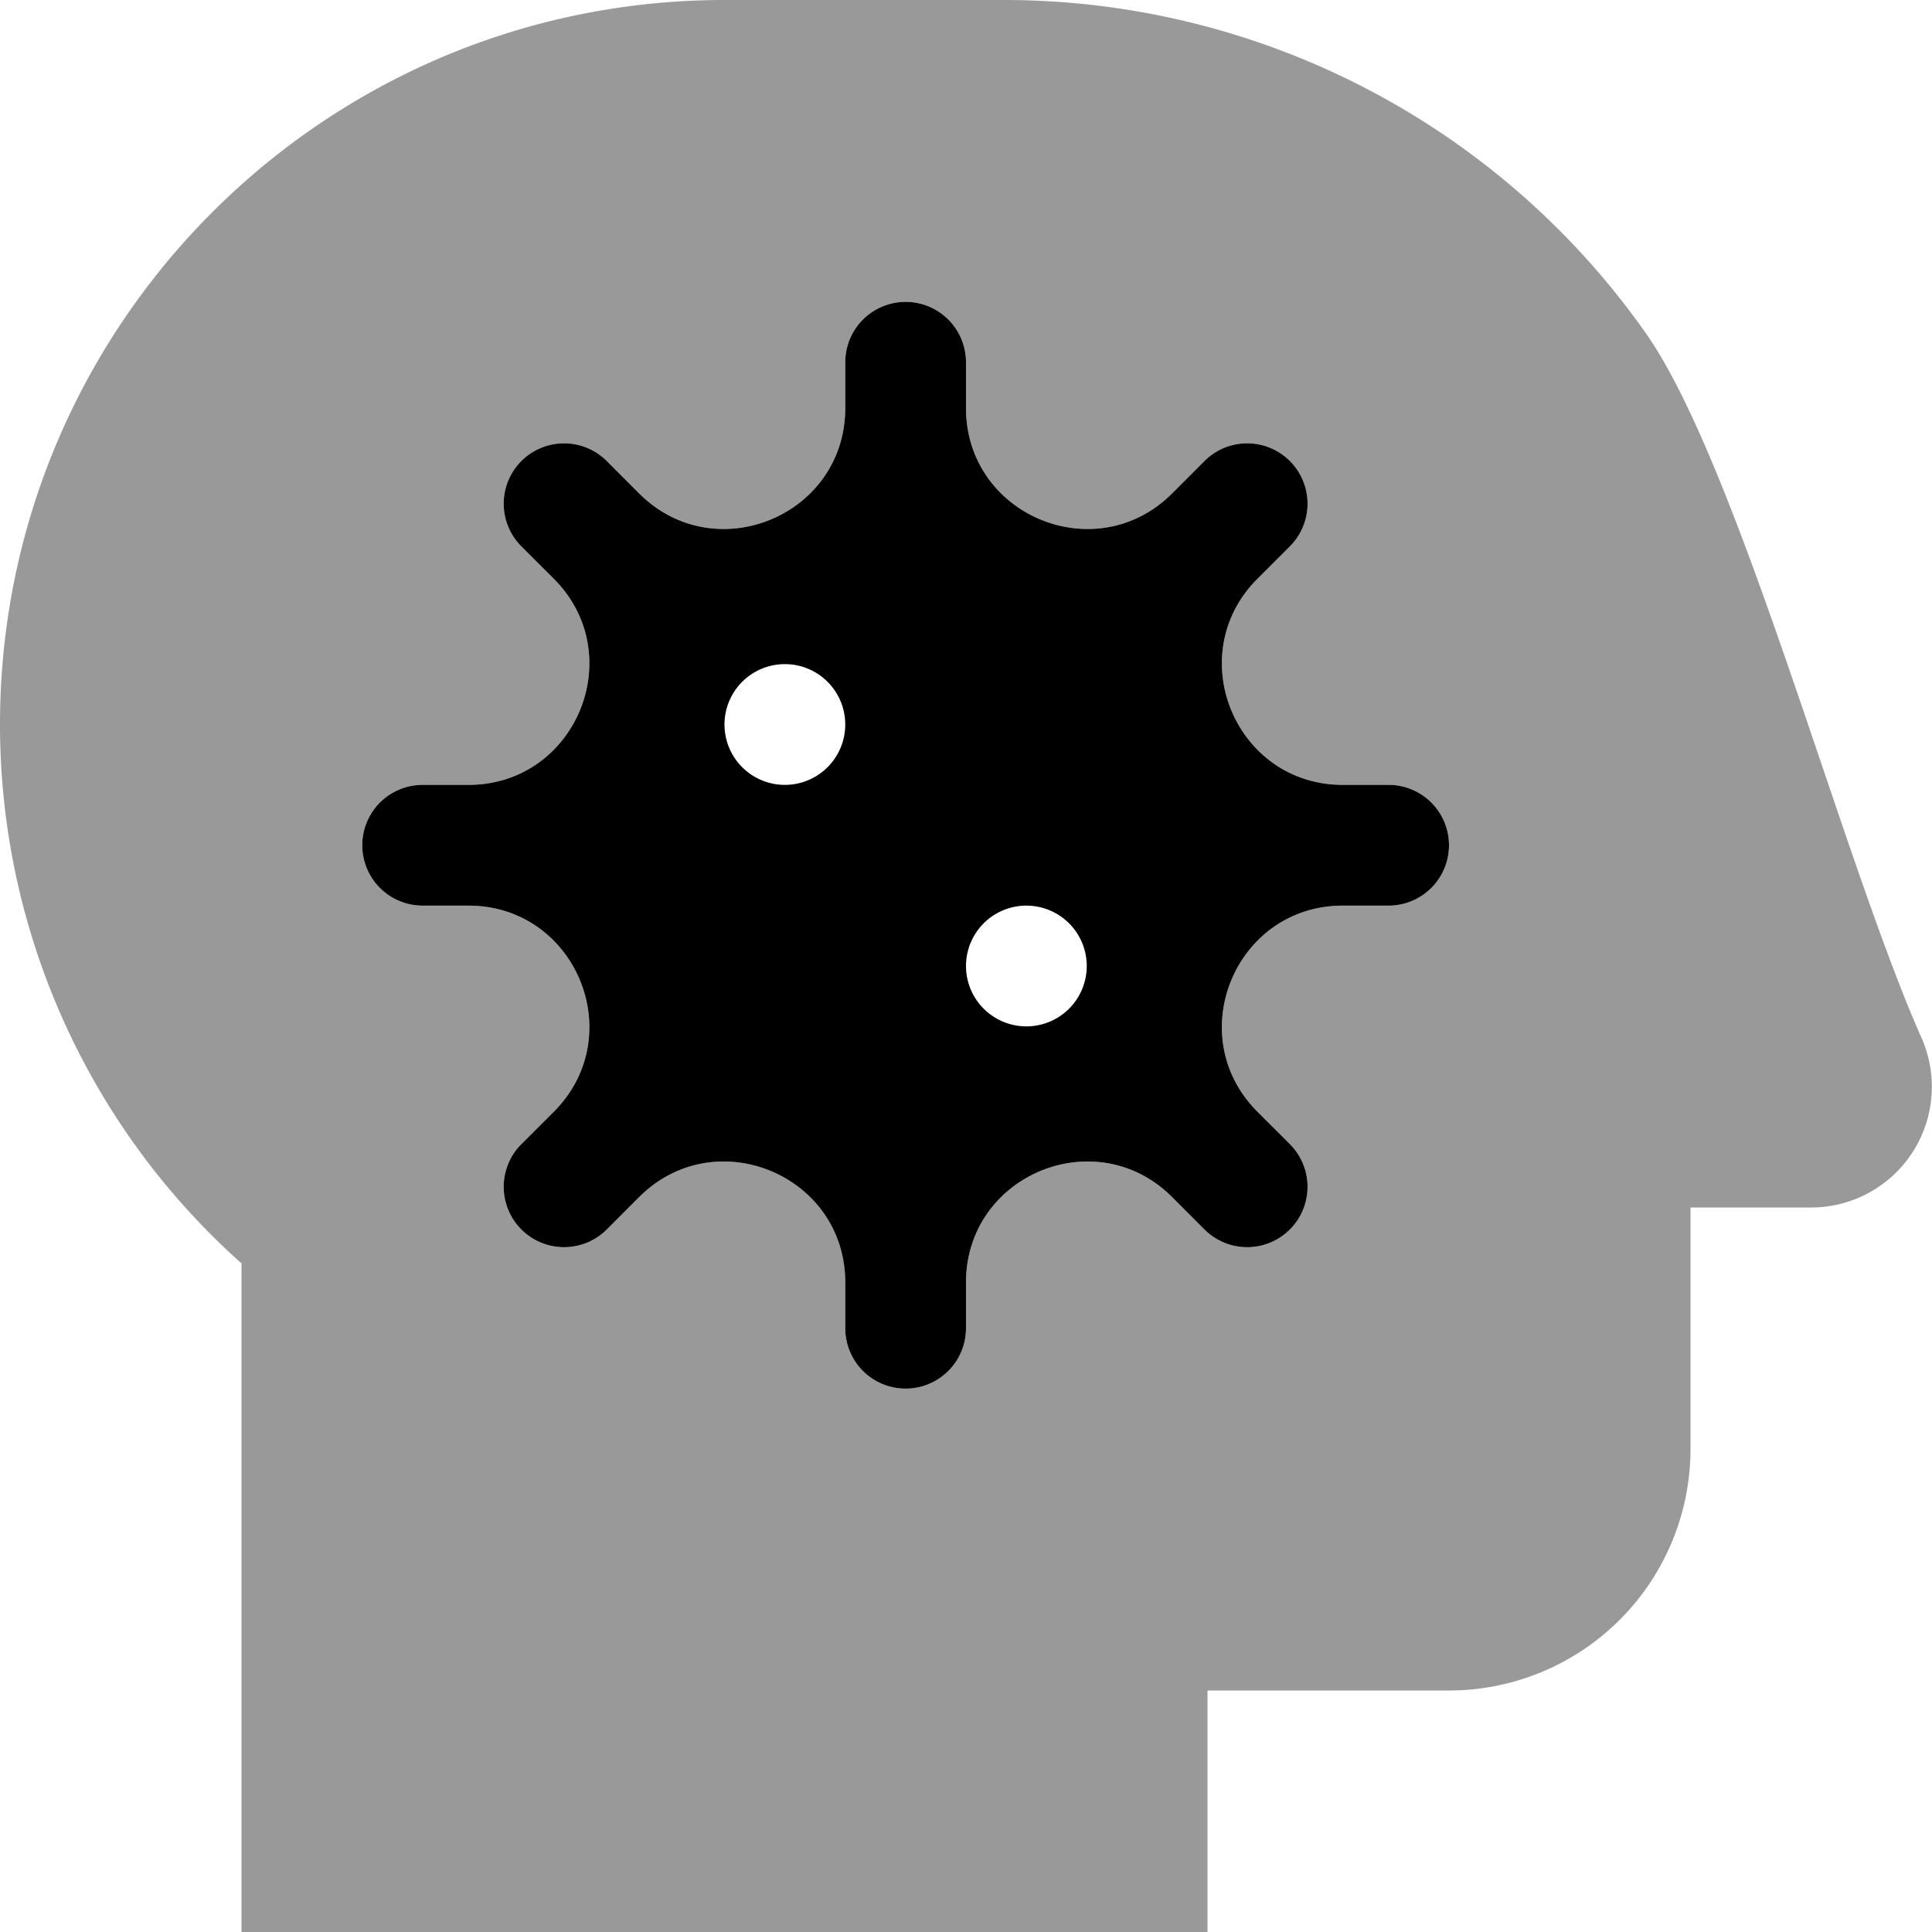
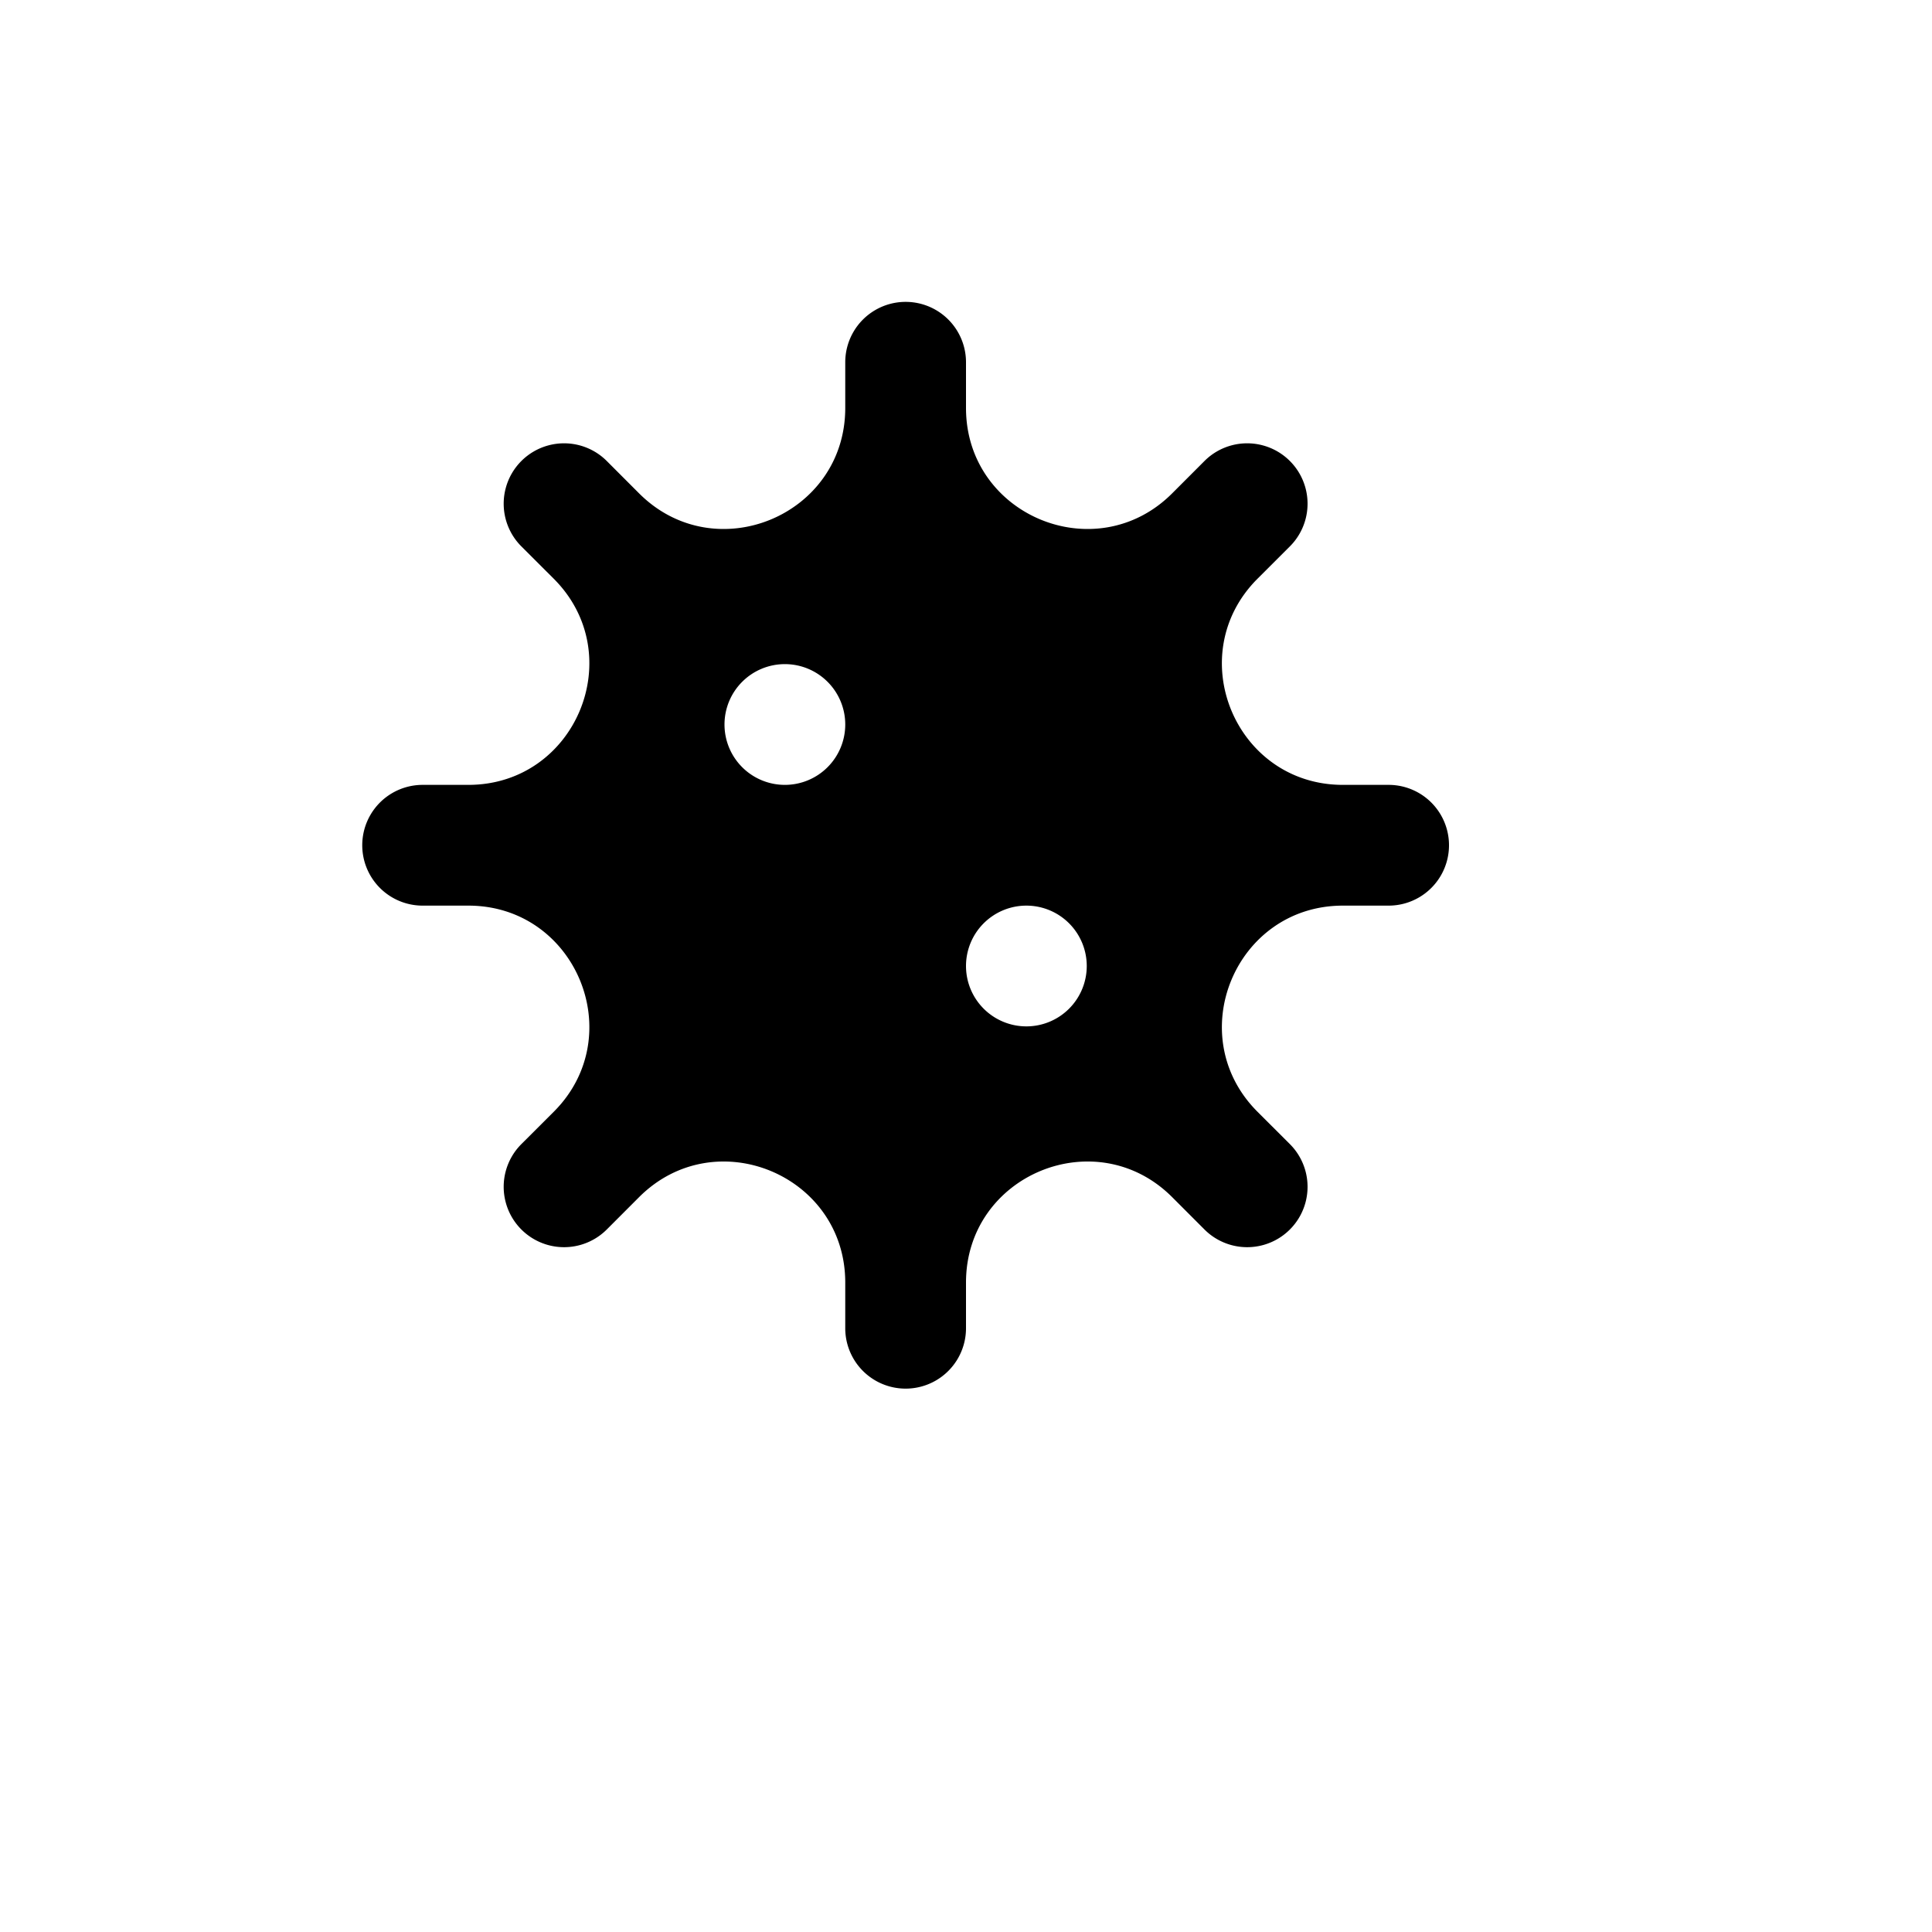
<svg xmlns="http://www.w3.org/2000/svg" viewBox="0 0 512 512">
  <defs>
    <style>.fa-secondary{opacity:.4}</style>
  </defs>
-   <path d="M509.2,275c-20.93-47.13-48.43-151.73-73.07-186.75A207.9,207.9,0,0,0,266.09,0H192C86,0,0,86,0,192A191.23,191.23,0,0,0,64,334.81V512H320V448h64a64,64,0,0,0,64-64V320H480A32,32,0,0,0,509.2,275ZM368,240H355.88c-28.51,0-42.79,34.47-22.63,54.63l8.58,8.57a16,16,0,1,1-22.63,22.63l-8.57-8.58C290.47,297.09,256,311.37,256,339.88V352a16,16,0,0,1-32,0V339.88c0-28.51-34.47-42.79-54.63-22.63l-8.57,8.58a16,16,0,0,1-22.63-22.63l8.58-8.57c20.16-20.16,5.88-54.63-22.63-54.63H112a16,16,0,0,1,0-32h12.12c28.51,0,42.79-34.47,22.63-54.63l-8.58-8.57a16,16,0,0,1,22.63-22.63l8.57,8.58c20.16,20.16,54.63,5.88,54.63-22.63V96a16,16,0,0,1,32,0v12.12c0,28.51,34.47,42.79,54.63,22.63l8.57-8.58a16,16,0,0,1,22.63,22.63l-8.58,8.57C313.09,173.53,327.37,208,355.88,208H368a16,16,0,0,1,0,32Z" class="fa-secondary" />
  <path d="M368,208H355.88c-28.51,0-42.79-34.47-22.63-54.63l8.58-8.57a16,16,0,0,0-22.63-22.63l-8.57,8.58C290.47,150.91,256,136.63,256,108.12V96a16,16,0,0,0-32,0v12.12c0,28.51-34.47,42.79-54.63,22.63l-8.57-8.58a16,16,0,0,0-22.63,22.63l8.58,8.57c20.16,20.16,5.88,54.63-22.63,54.63H112a16,16,0,0,0,0,32h12.12c28.51,0,42.79,34.47,22.63,54.63l-8.58,8.57a16,16,0,1,0,22.63,22.63l8.57-8.58c20.16-20.16,54.63-5.88,54.63,22.63V352a16,16,0,0,0,32,0V339.88c0-28.51,34.47-42.79,54.63-22.63l8.57,8.58a16,16,0,0,0,22.63-22.63l-8.58-8.57C313.09,274.47,327.37,240,355.88,240H368a16,16,0,0,0,0-32Zm-160,0a16,16,0,1,1,16-16A16,16,0,0,1,208,208Zm64,64a16,16,0,1,1,16-16A16,16,0,0,1,272,272Z" class="fa-primary" />
</svg>